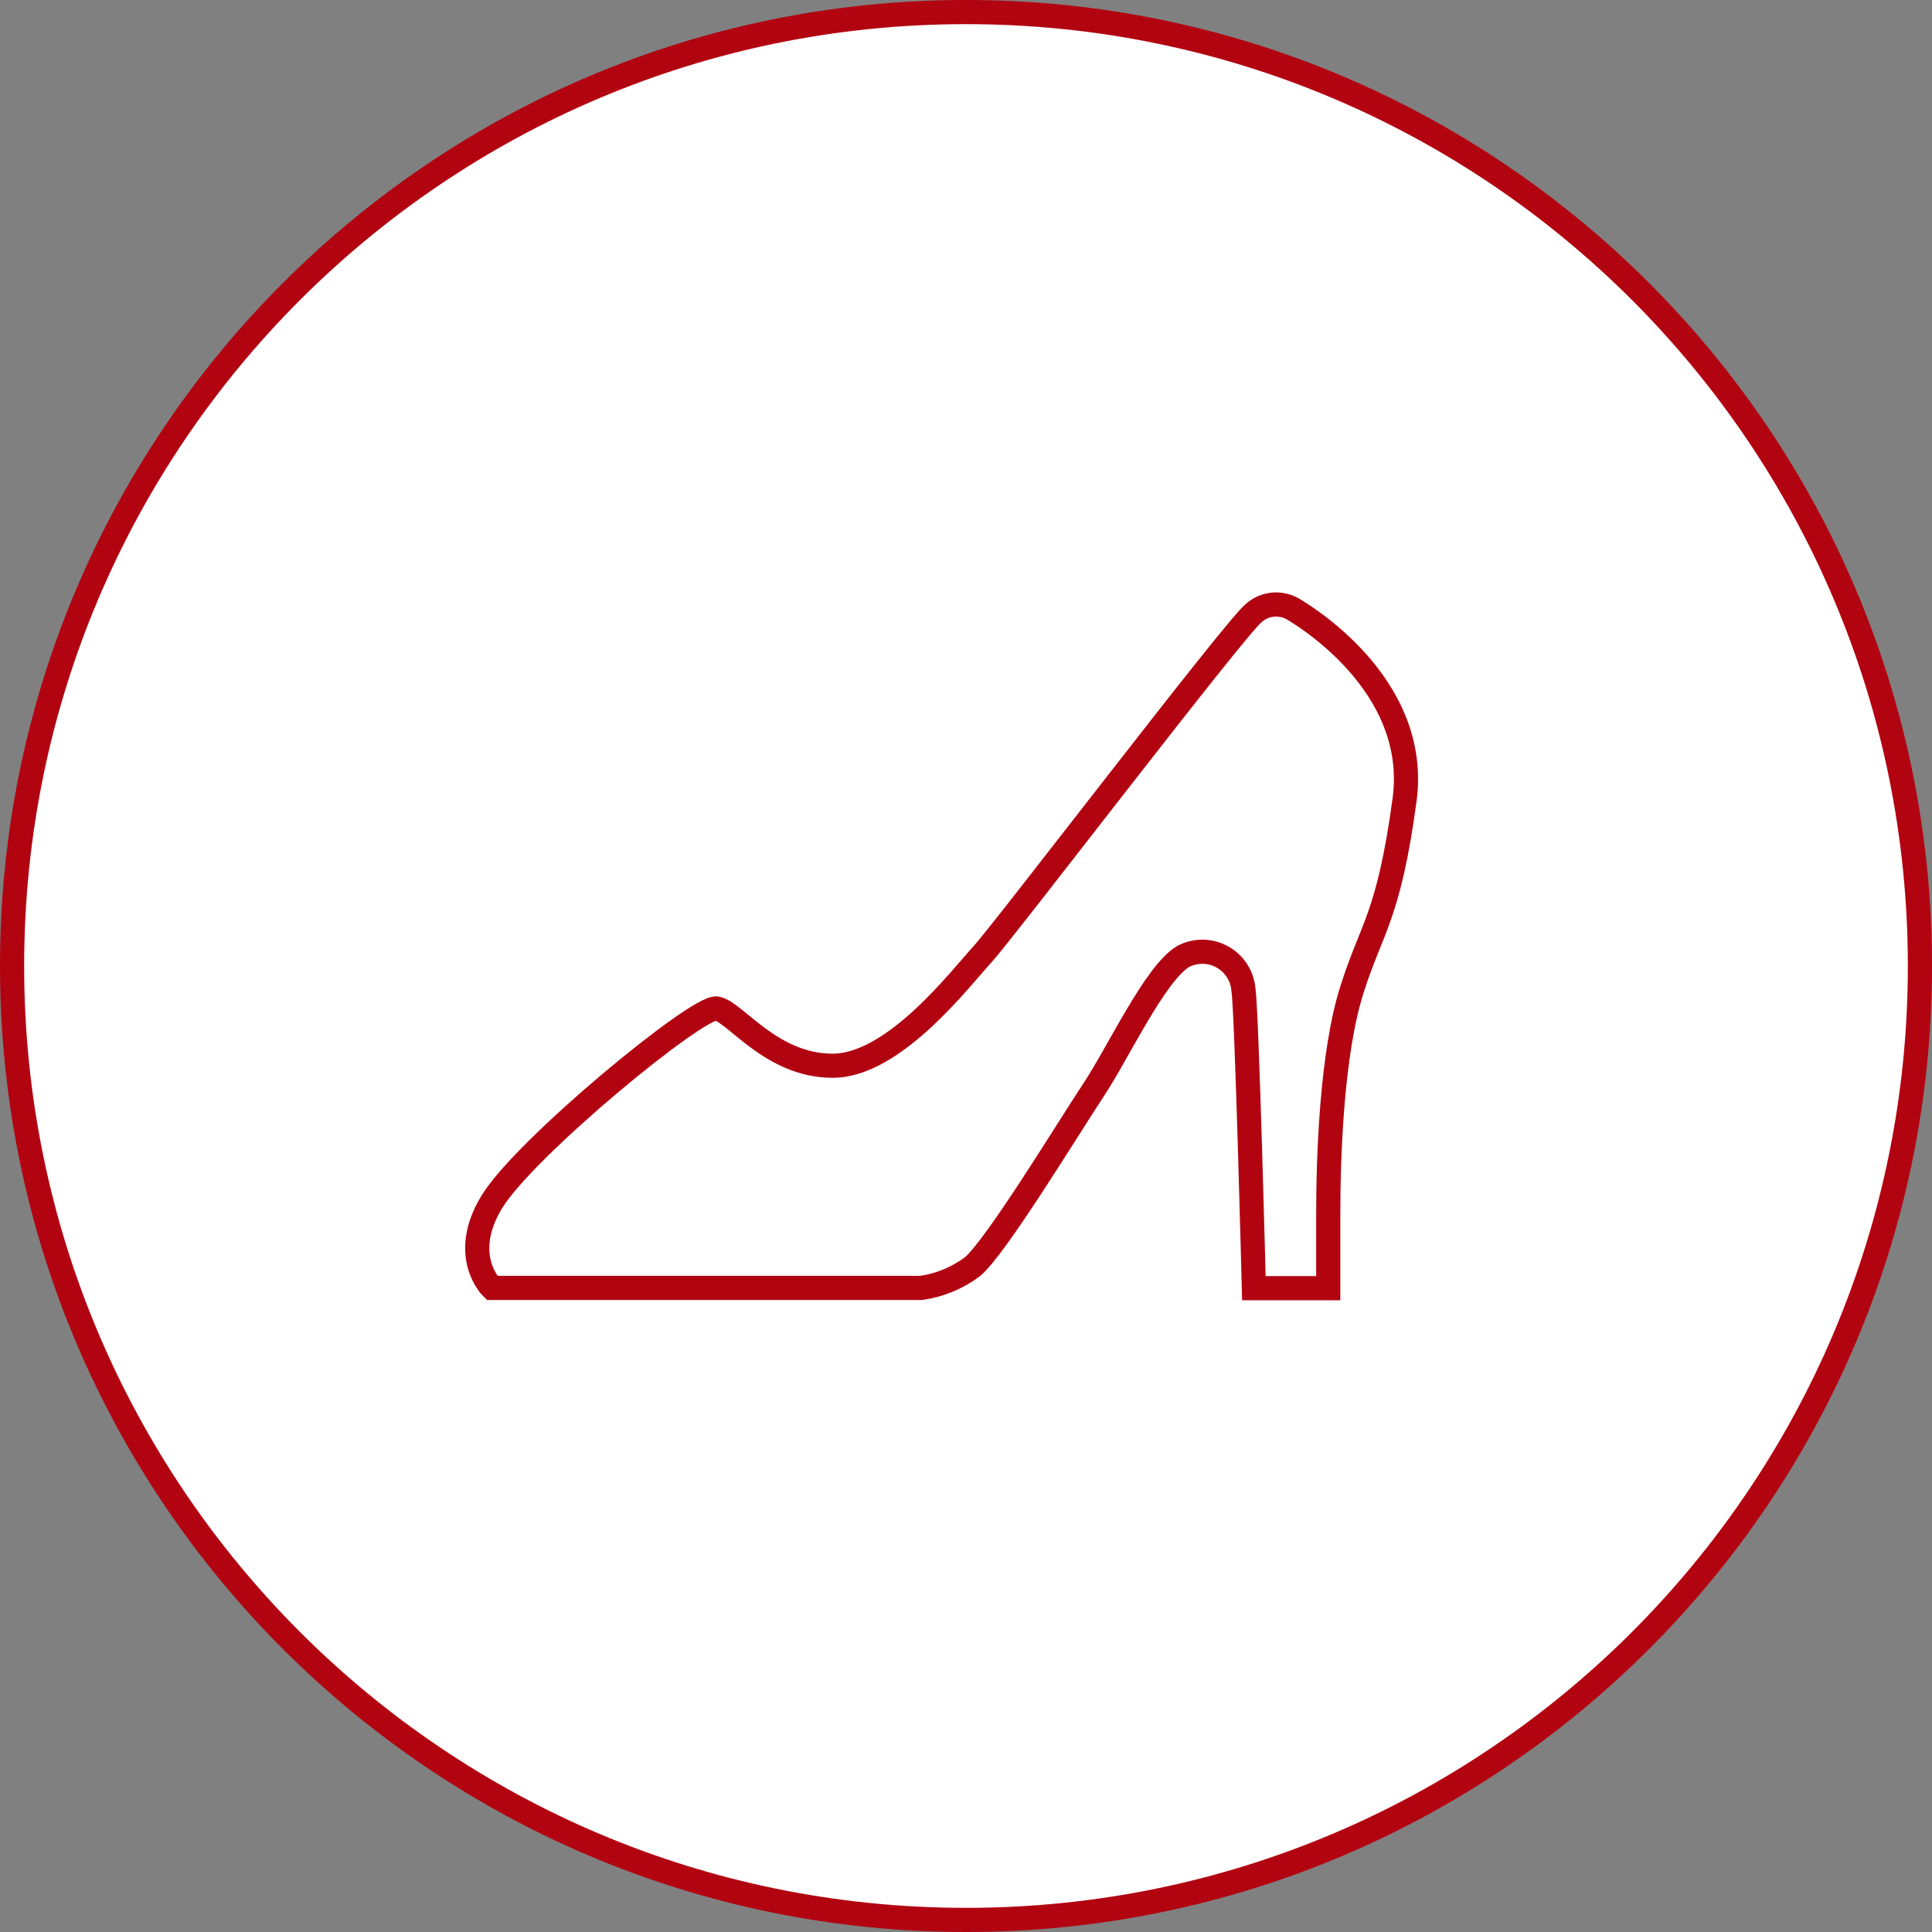
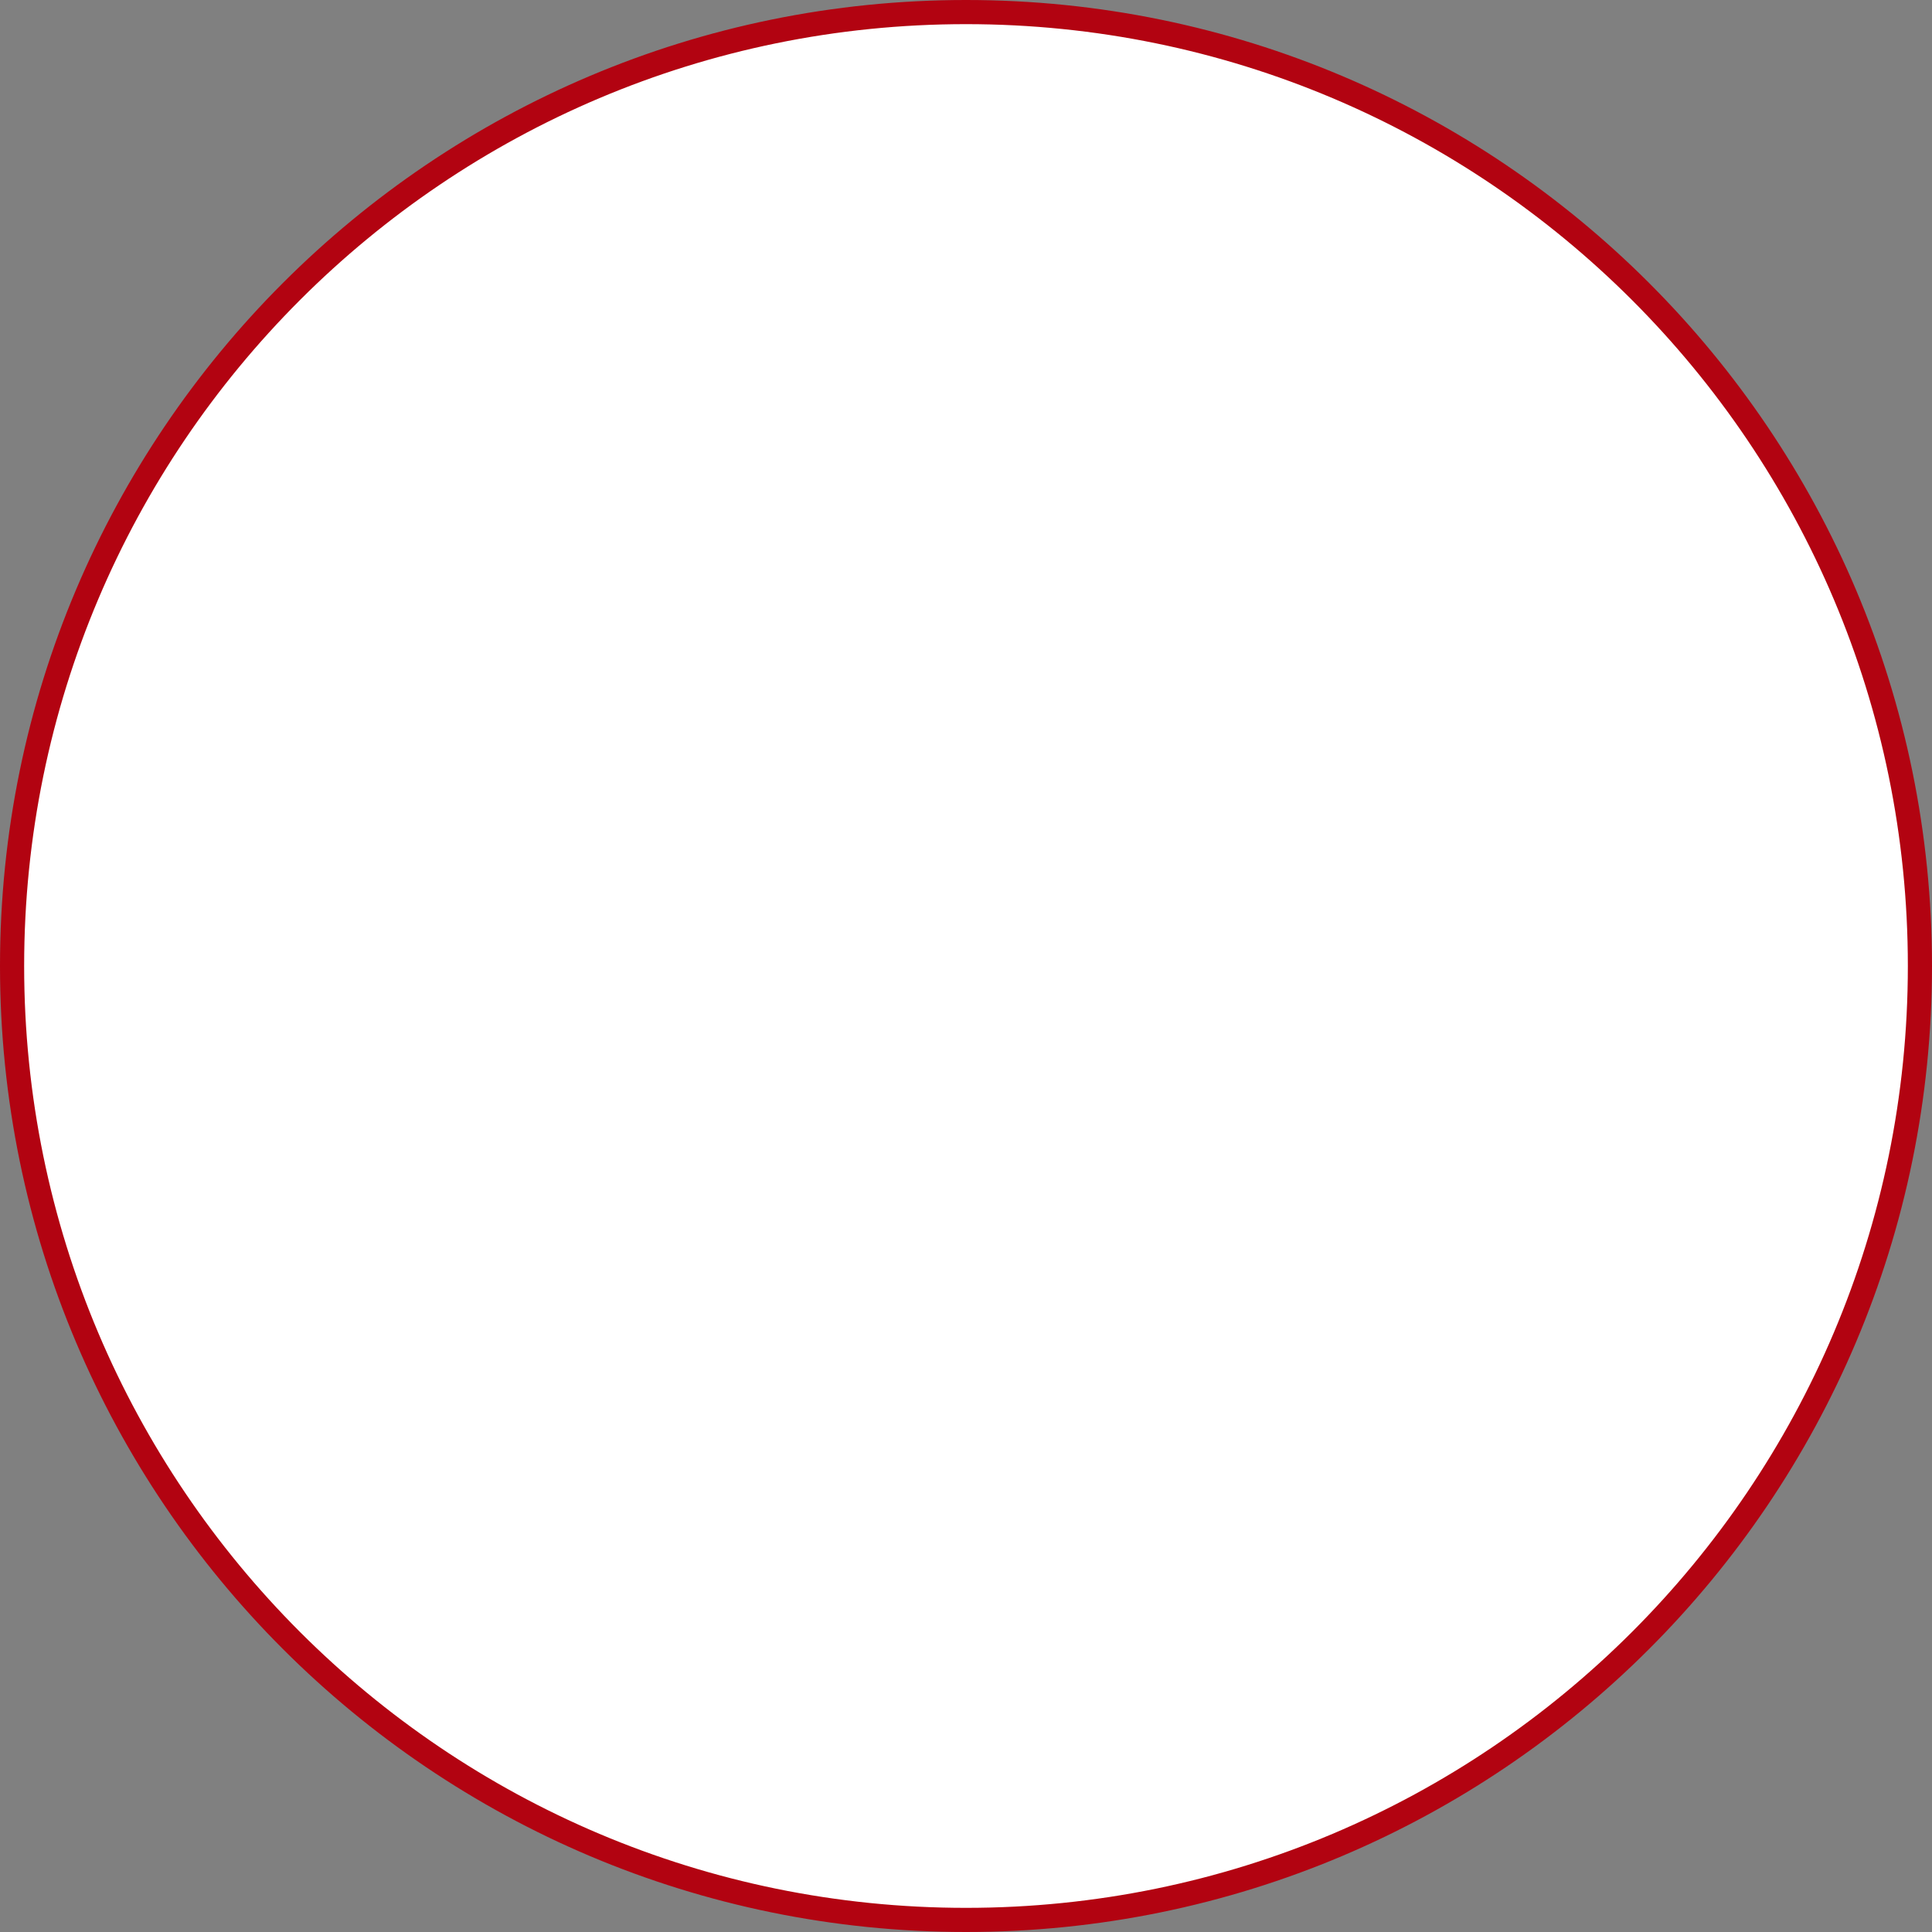
<svg xmlns="http://www.w3.org/2000/svg" width="80" height="80" viewBox="0 0 80 80" fill="none">
  <rect x="0" y="0" width="80" height="80" fill="#808080" stroke="none" />
  <path d="M79.5 40C79.5 61.815 61.815 79.5 40 79.5C18.185 79.5 0.5 61.815 0.5 40C0.5 18.185 18.185 0.5 40 0.5C61.815 0.5 79.5 18.185 79.5 40Z" fill="white" stroke="#B20311" />
-   <path d="M20.37 53.33C20.37 53.33 19 52 20.37 49.76C21.74 47.52 28.91 41.62 29.68 41.76C30.45 41.9 31.93 44.13 34.48 44.13C37.03 44.13 39.79 40.48 40.67 39.53C41.55 38.58 51.19 25.93 51.92 25.38C52.142 25.183 52.42 25.063 52.715 25.036C53.01 25.009 53.306 25.077 53.56 25.23C53.85 25.41 58.81 28.3 58.16 33.12C57.51 37.94 56.78 38.45 56 40.92C55.12 43.62 55 48.08 55 50.27V53.34H51.92C51.92 53.34 51.63 41.9 51.49 41C51.47 40.718 51.38 40.444 51.229 40.205C51.078 39.966 50.869 39.768 50.622 39.629C50.375 39.49 50.098 39.415 49.815 39.41C49.532 39.405 49.252 39.47 49 39.6C47.83 40.29 46.3 43.6 45.27 45.15C44.24 46.7 41.27 51.6 40.27 52.45C39.648 52.915 38.919 53.218 38.15 53.33H20.37Z" stroke="#B20311" stroke-miterlimit="10" />
</svg>